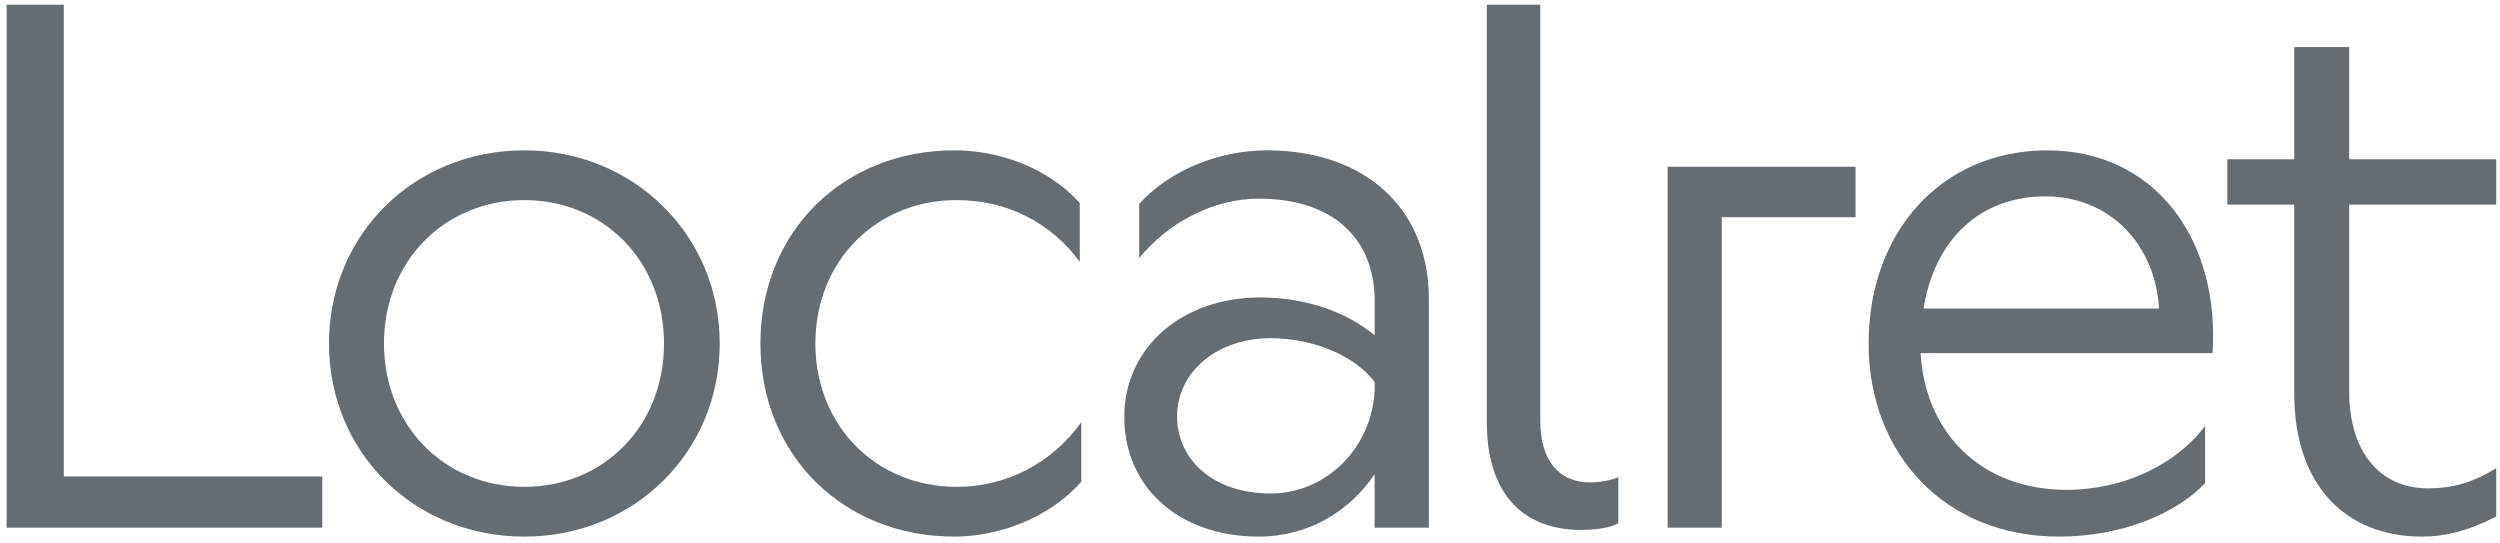
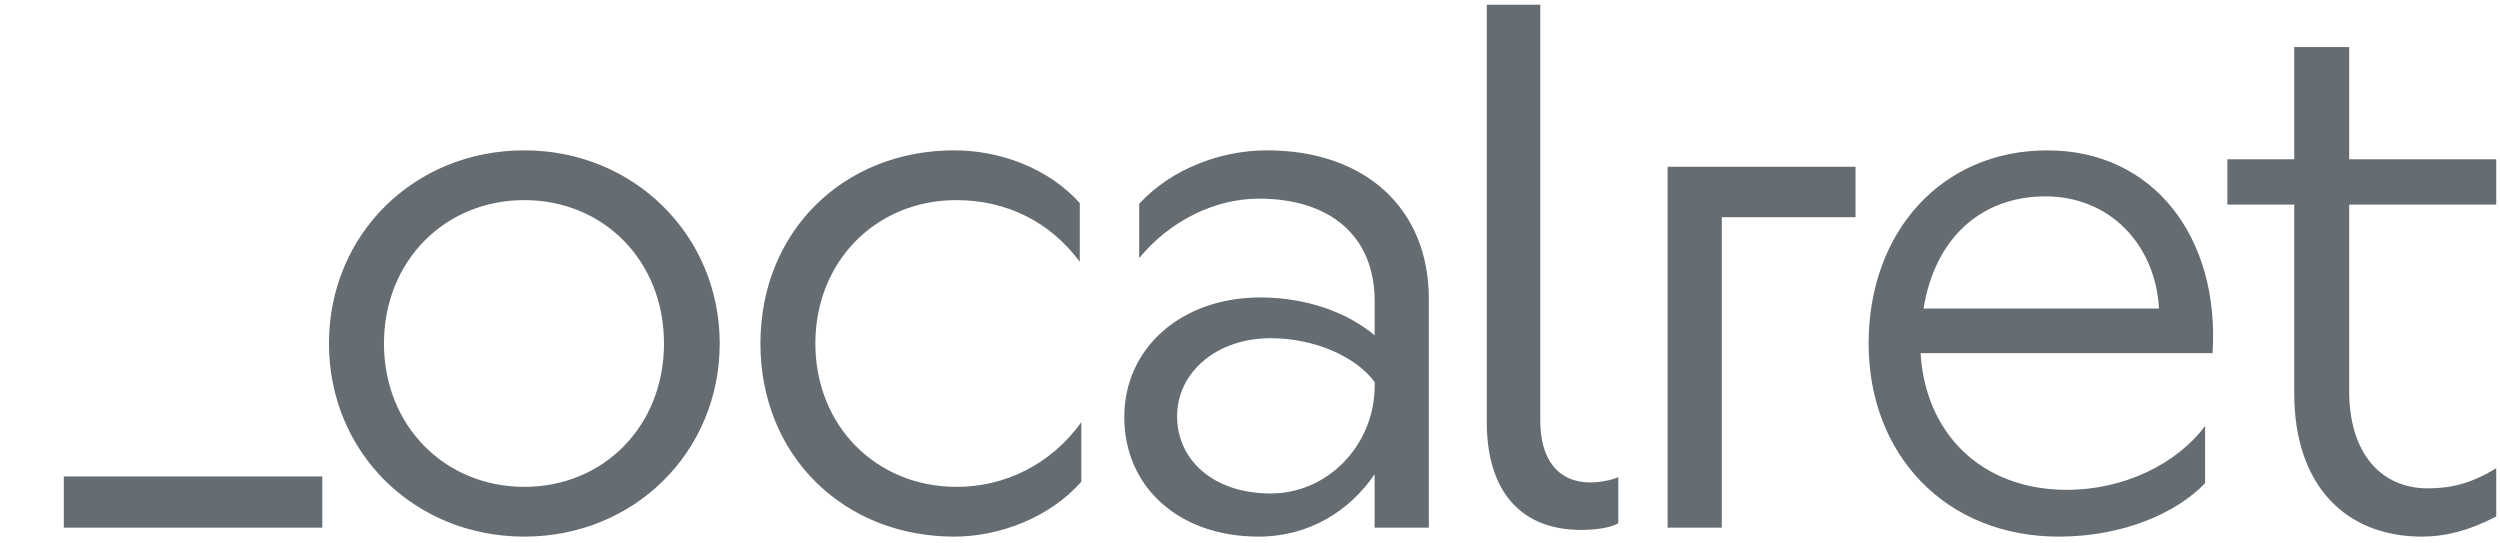
<svg xmlns="http://www.w3.org/2000/svg" width="327" height="71" viewBox="0 0 327 71" fill="none">
-   <path d="M125.11 63.678C114.614 63.678 106.65 55.708 106.65 44.927C106.65 34.145 114.62 26.175 125.11 26.175C131.621 26.175 137.35 28.993 141.235 34.238V26.56C137.058 21.899 130.646 19.664 124.818 19.664C110.343 19.664 99.463 30.253 99.463 44.927C99.463 59.6 110.343 70.189 124.818 70.189C130.646 70.189 137.257 67.763 141.434 63.002V55.231C137.449 60.767 131.429 63.685 125.11 63.685V63.678ZM68.584 19.664C54.202 19.664 43.03 30.644 43.03 44.927C43.03 59.209 54.202 70.189 68.584 70.189C82.966 70.189 94.138 59.116 94.138 44.927C94.138 30.737 82.866 19.664 68.584 19.664ZM68.584 63.678C58.187 63.678 50.224 55.708 50.224 44.927C50.224 34.145 58.194 26.175 68.584 26.175C78.974 26.175 86.851 34.145 86.851 44.927C86.851 55.708 78.981 63.678 68.584 63.678ZM8.345 0.621H0.866V69.022H42.154V62.319H8.345V0.621ZM267.827 19.664C253.936 19.664 244.414 30.353 244.414 44.927C244.414 59.501 254.519 70.189 269.286 70.189C277.74 70.189 284.735 67.08 288.428 63.194V55.715C284.735 60.668 277.839 64.069 270.36 64.069C258.995 64.069 251.801 56.49 251.217 46.193H289.403C290.371 31.135 281.725 19.671 267.833 19.671L267.827 19.664ZM251.602 40.358C253.06 31.228 259.081 25.685 267.535 25.685C275.989 25.685 281.917 31.997 282.401 40.358H251.602ZM326.508 26.759V20.831H307.272V6.158H300.085V20.831H291.339V26.759H300.085V51.438C300.085 63.585 306.888 70.189 316.794 70.189C319.711 70.189 322.721 69.506 326.508 67.564V61.251C323.298 63.194 320.679 63.877 317.57 63.877C311.449 63.877 307.272 59.309 307.272 51.146V26.759H326.508ZM201.468 55.032V0.621H194.472V55.224C194.472 64.162 198.842 69.314 206.812 69.314C208.755 69.314 210.698 69.022 211.672 68.439V62.418C210.797 62.809 209.245 63.101 207.979 63.101C203.802 63.101 201.468 60.091 201.468 55.038V55.032ZM218.117 69.022H225.212V28.41H242.703V21.806H218.124V69.022H218.117ZM165.716 19.664C159.695 19.664 153.184 22.091 149.006 26.66V33.754C153.084 28.801 159.012 25.983 164.648 25.983C174.07 25.983 179.806 30.936 179.806 39.39V43.859C176.212 40.849 170.868 38.906 164.84 38.906C154.636 38.906 147.057 45.417 147.057 54.548C147.057 63.678 154.152 70.189 164.641 70.189C171.245 70.189 176.59 66.788 179.799 62.027V69.022H186.894V39.099C186.894 27.243 178.539 19.664 165.716 19.664ZM179.806 50.656C179.706 58.234 173.686 64.547 166.206 64.547C158.727 64.547 153.966 60.177 153.966 54.442C153.966 48.706 159.118 44.237 166.206 44.237C171.842 44.237 177.286 46.571 179.806 49.973V50.656Z" fill="#656D72" />
+   <path d="M125.11 63.678C114.614 63.678 106.65 55.708 106.65 44.927C106.65 34.145 114.62 26.175 125.11 26.175C131.621 26.175 137.35 28.993 141.235 34.238V26.56C137.058 21.899 130.646 19.664 124.818 19.664C110.343 19.664 99.463 30.253 99.463 44.927C99.463 59.6 110.343 70.189 124.818 70.189C130.646 70.189 137.257 67.763 141.434 63.002V55.231C137.449 60.767 131.429 63.685 125.11 63.685V63.678ZM68.584 19.664C54.202 19.664 43.03 30.644 43.03 44.927C43.03 59.209 54.202 70.189 68.584 70.189C82.966 70.189 94.138 59.116 94.138 44.927C94.138 30.737 82.866 19.664 68.584 19.664ZM68.584 63.678C58.187 63.678 50.224 55.708 50.224 44.927C50.224 34.145 58.194 26.175 68.584 26.175C78.974 26.175 86.851 34.145 86.851 44.927C86.851 55.708 78.981 63.678 68.584 63.678ZM8.345 0.621V69.022H42.154V62.319H8.345V0.621ZM267.827 19.664C253.936 19.664 244.414 30.353 244.414 44.927C244.414 59.501 254.519 70.189 269.286 70.189C277.74 70.189 284.735 67.08 288.428 63.194V55.715C284.735 60.668 277.839 64.069 270.36 64.069C258.995 64.069 251.801 56.49 251.217 46.193H289.403C290.371 31.135 281.725 19.671 267.833 19.671L267.827 19.664ZM251.602 40.358C253.06 31.228 259.081 25.685 267.535 25.685C275.989 25.685 281.917 31.997 282.401 40.358H251.602ZM326.508 26.759V20.831H307.272V6.158H300.085V20.831H291.339V26.759H300.085V51.438C300.085 63.585 306.888 70.189 316.794 70.189C319.711 70.189 322.721 69.506 326.508 67.564V61.251C323.298 63.194 320.679 63.877 317.57 63.877C311.449 63.877 307.272 59.309 307.272 51.146V26.759H326.508ZM201.468 55.032V0.621H194.472V55.224C194.472 64.162 198.842 69.314 206.812 69.314C208.755 69.314 210.698 69.022 211.672 68.439V62.418C210.797 62.809 209.245 63.101 207.979 63.101C203.802 63.101 201.468 60.091 201.468 55.038V55.032ZM218.117 69.022H225.212V28.41H242.703V21.806H218.124V69.022H218.117ZM165.716 19.664C159.695 19.664 153.184 22.091 149.006 26.66V33.754C153.084 28.801 159.012 25.983 164.648 25.983C174.07 25.983 179.806 30.936 179.806 39.39V43.859C176.212 40.849 170.868 38.906 164.84 38.906C154.636 38.906 147.057 45.417 147.057 54.548C147.057 63.678 154.152 70.189 164.641 70.189C171.245 70.189 176.59 66.788 179.799 62.027V69.022H186.894V39.099C186.894 27.243 178.539 19.664 165.716 19.664ZM179.806 50.656C179.706 58.234 173.686 64.547 166.206 64.547C158.727 64.547 153.966 60.177 153.966 54.442C153.966 48.706 159.118 44.237 166.206 44.237C171.842 44.237 177.286 46.571 179.806 49.973V50.656Z" fill="#656D72" />
</svg>